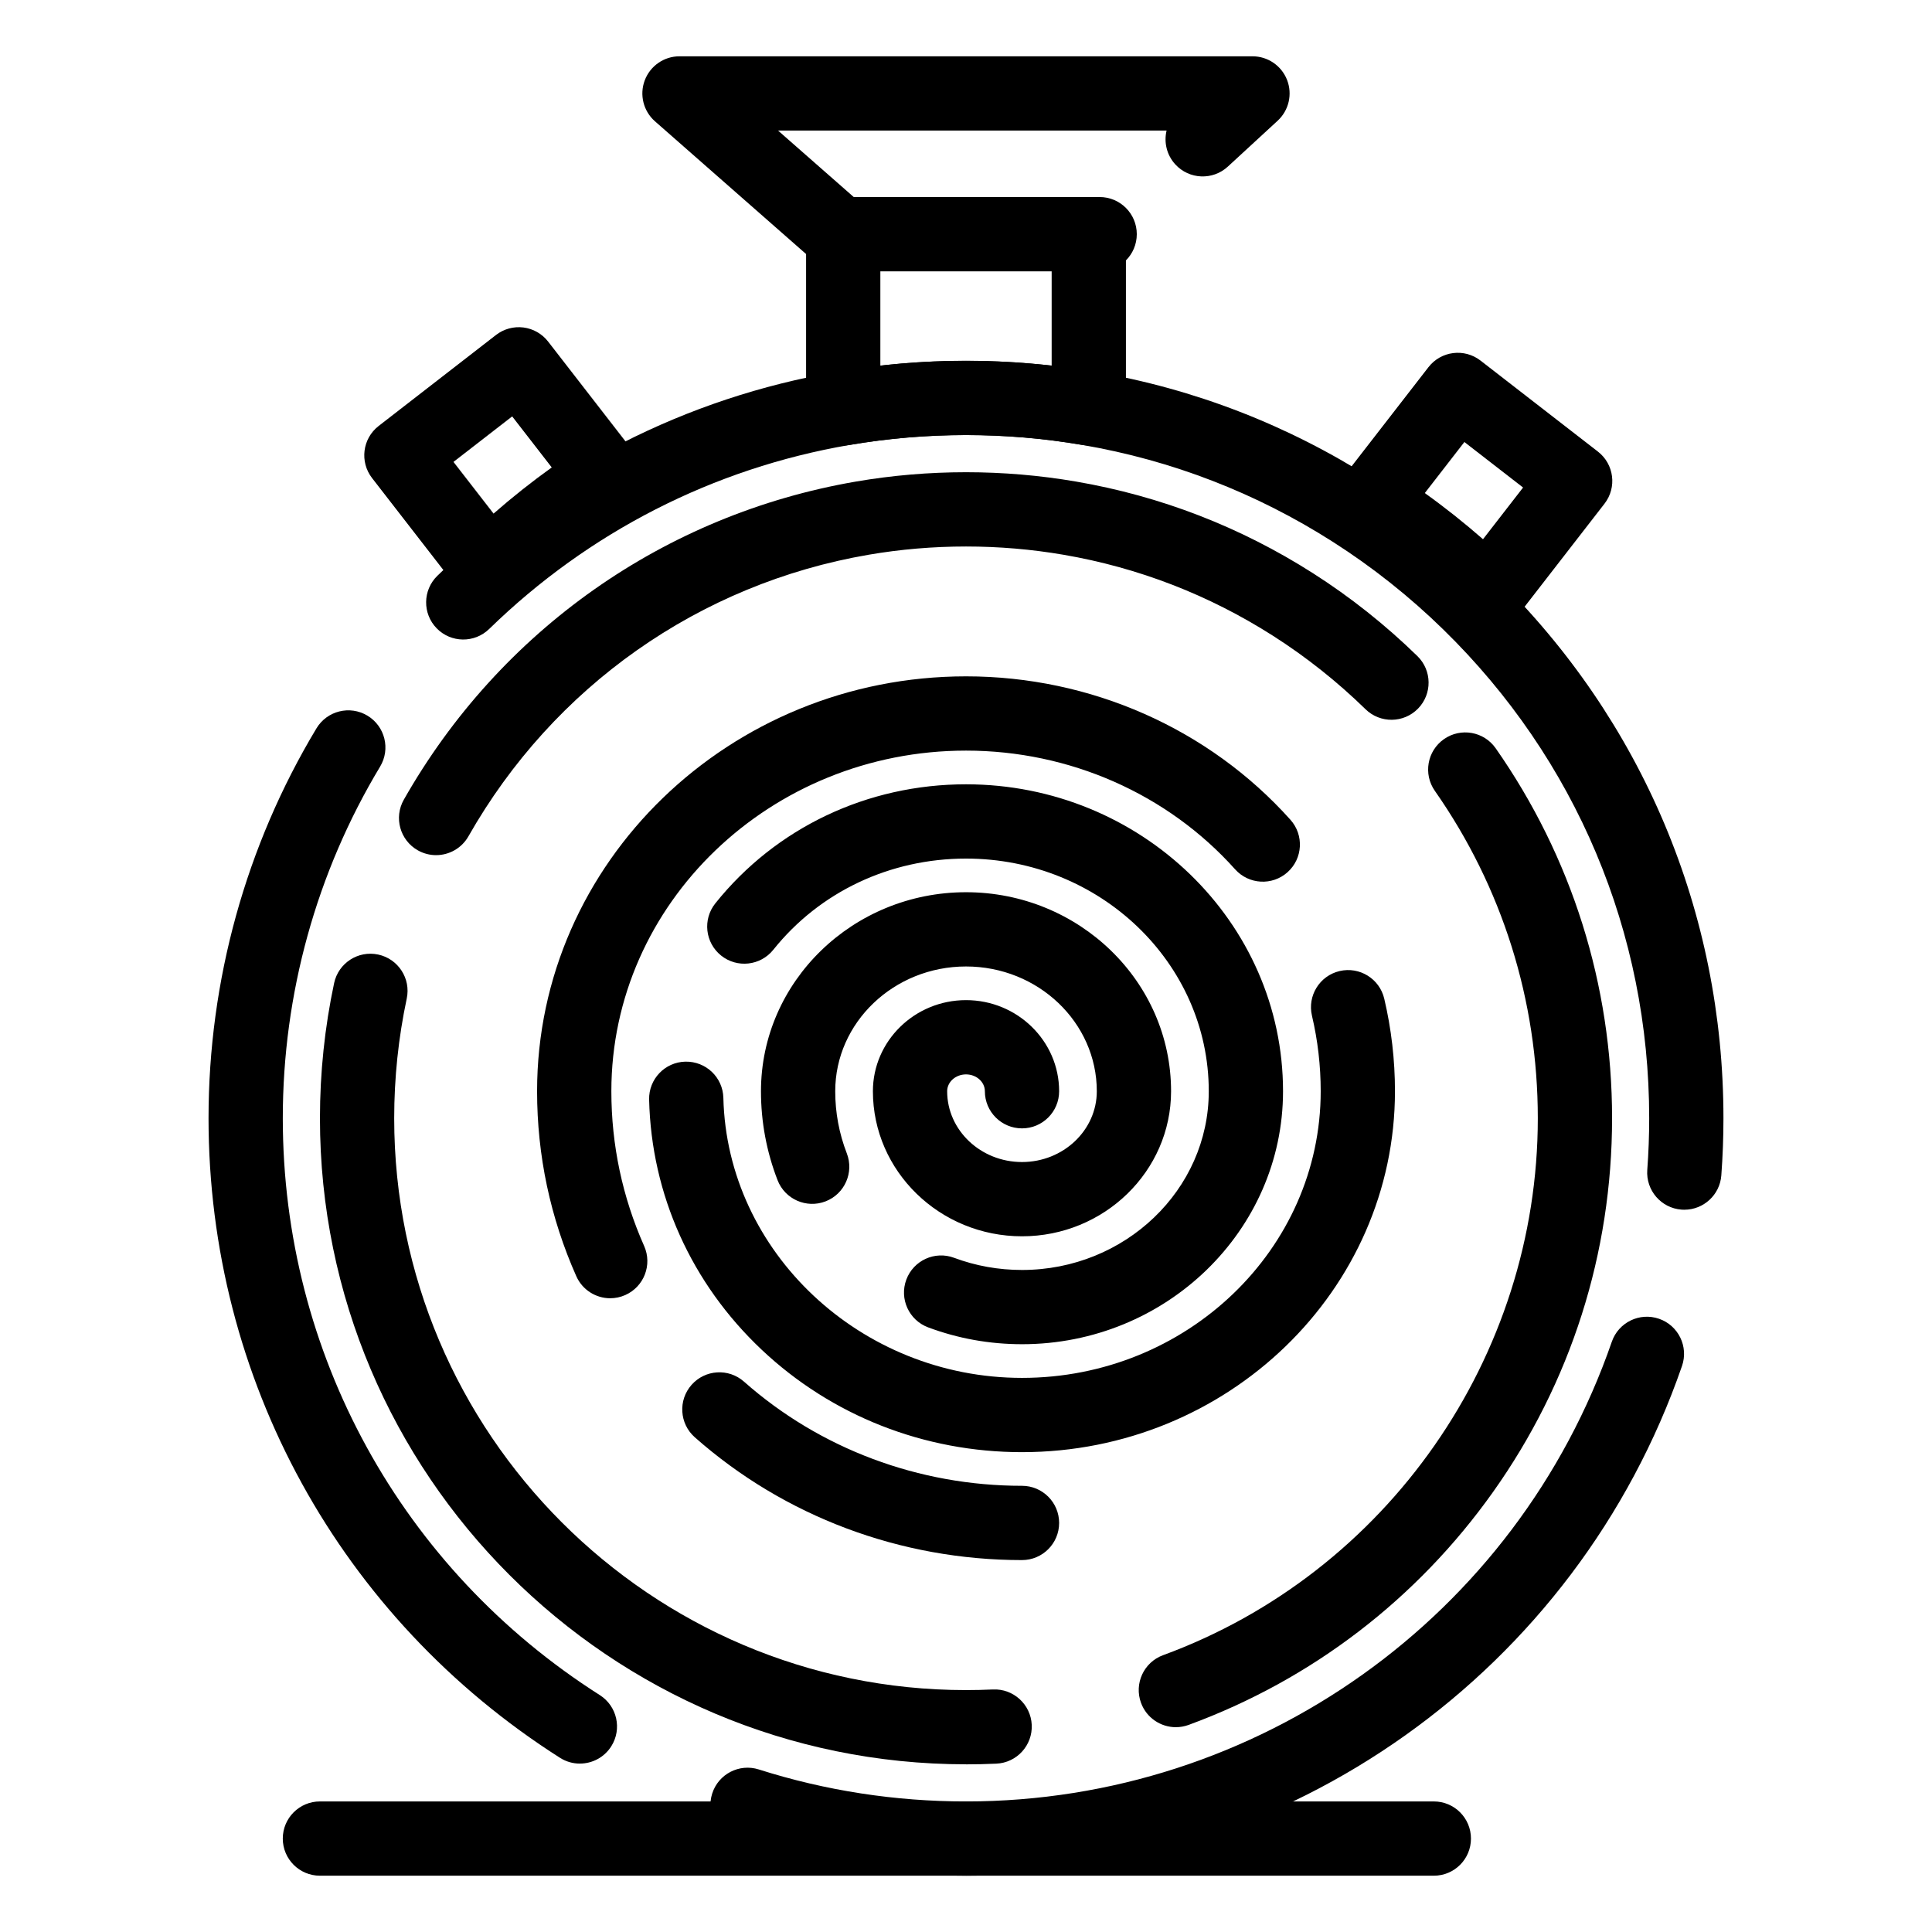
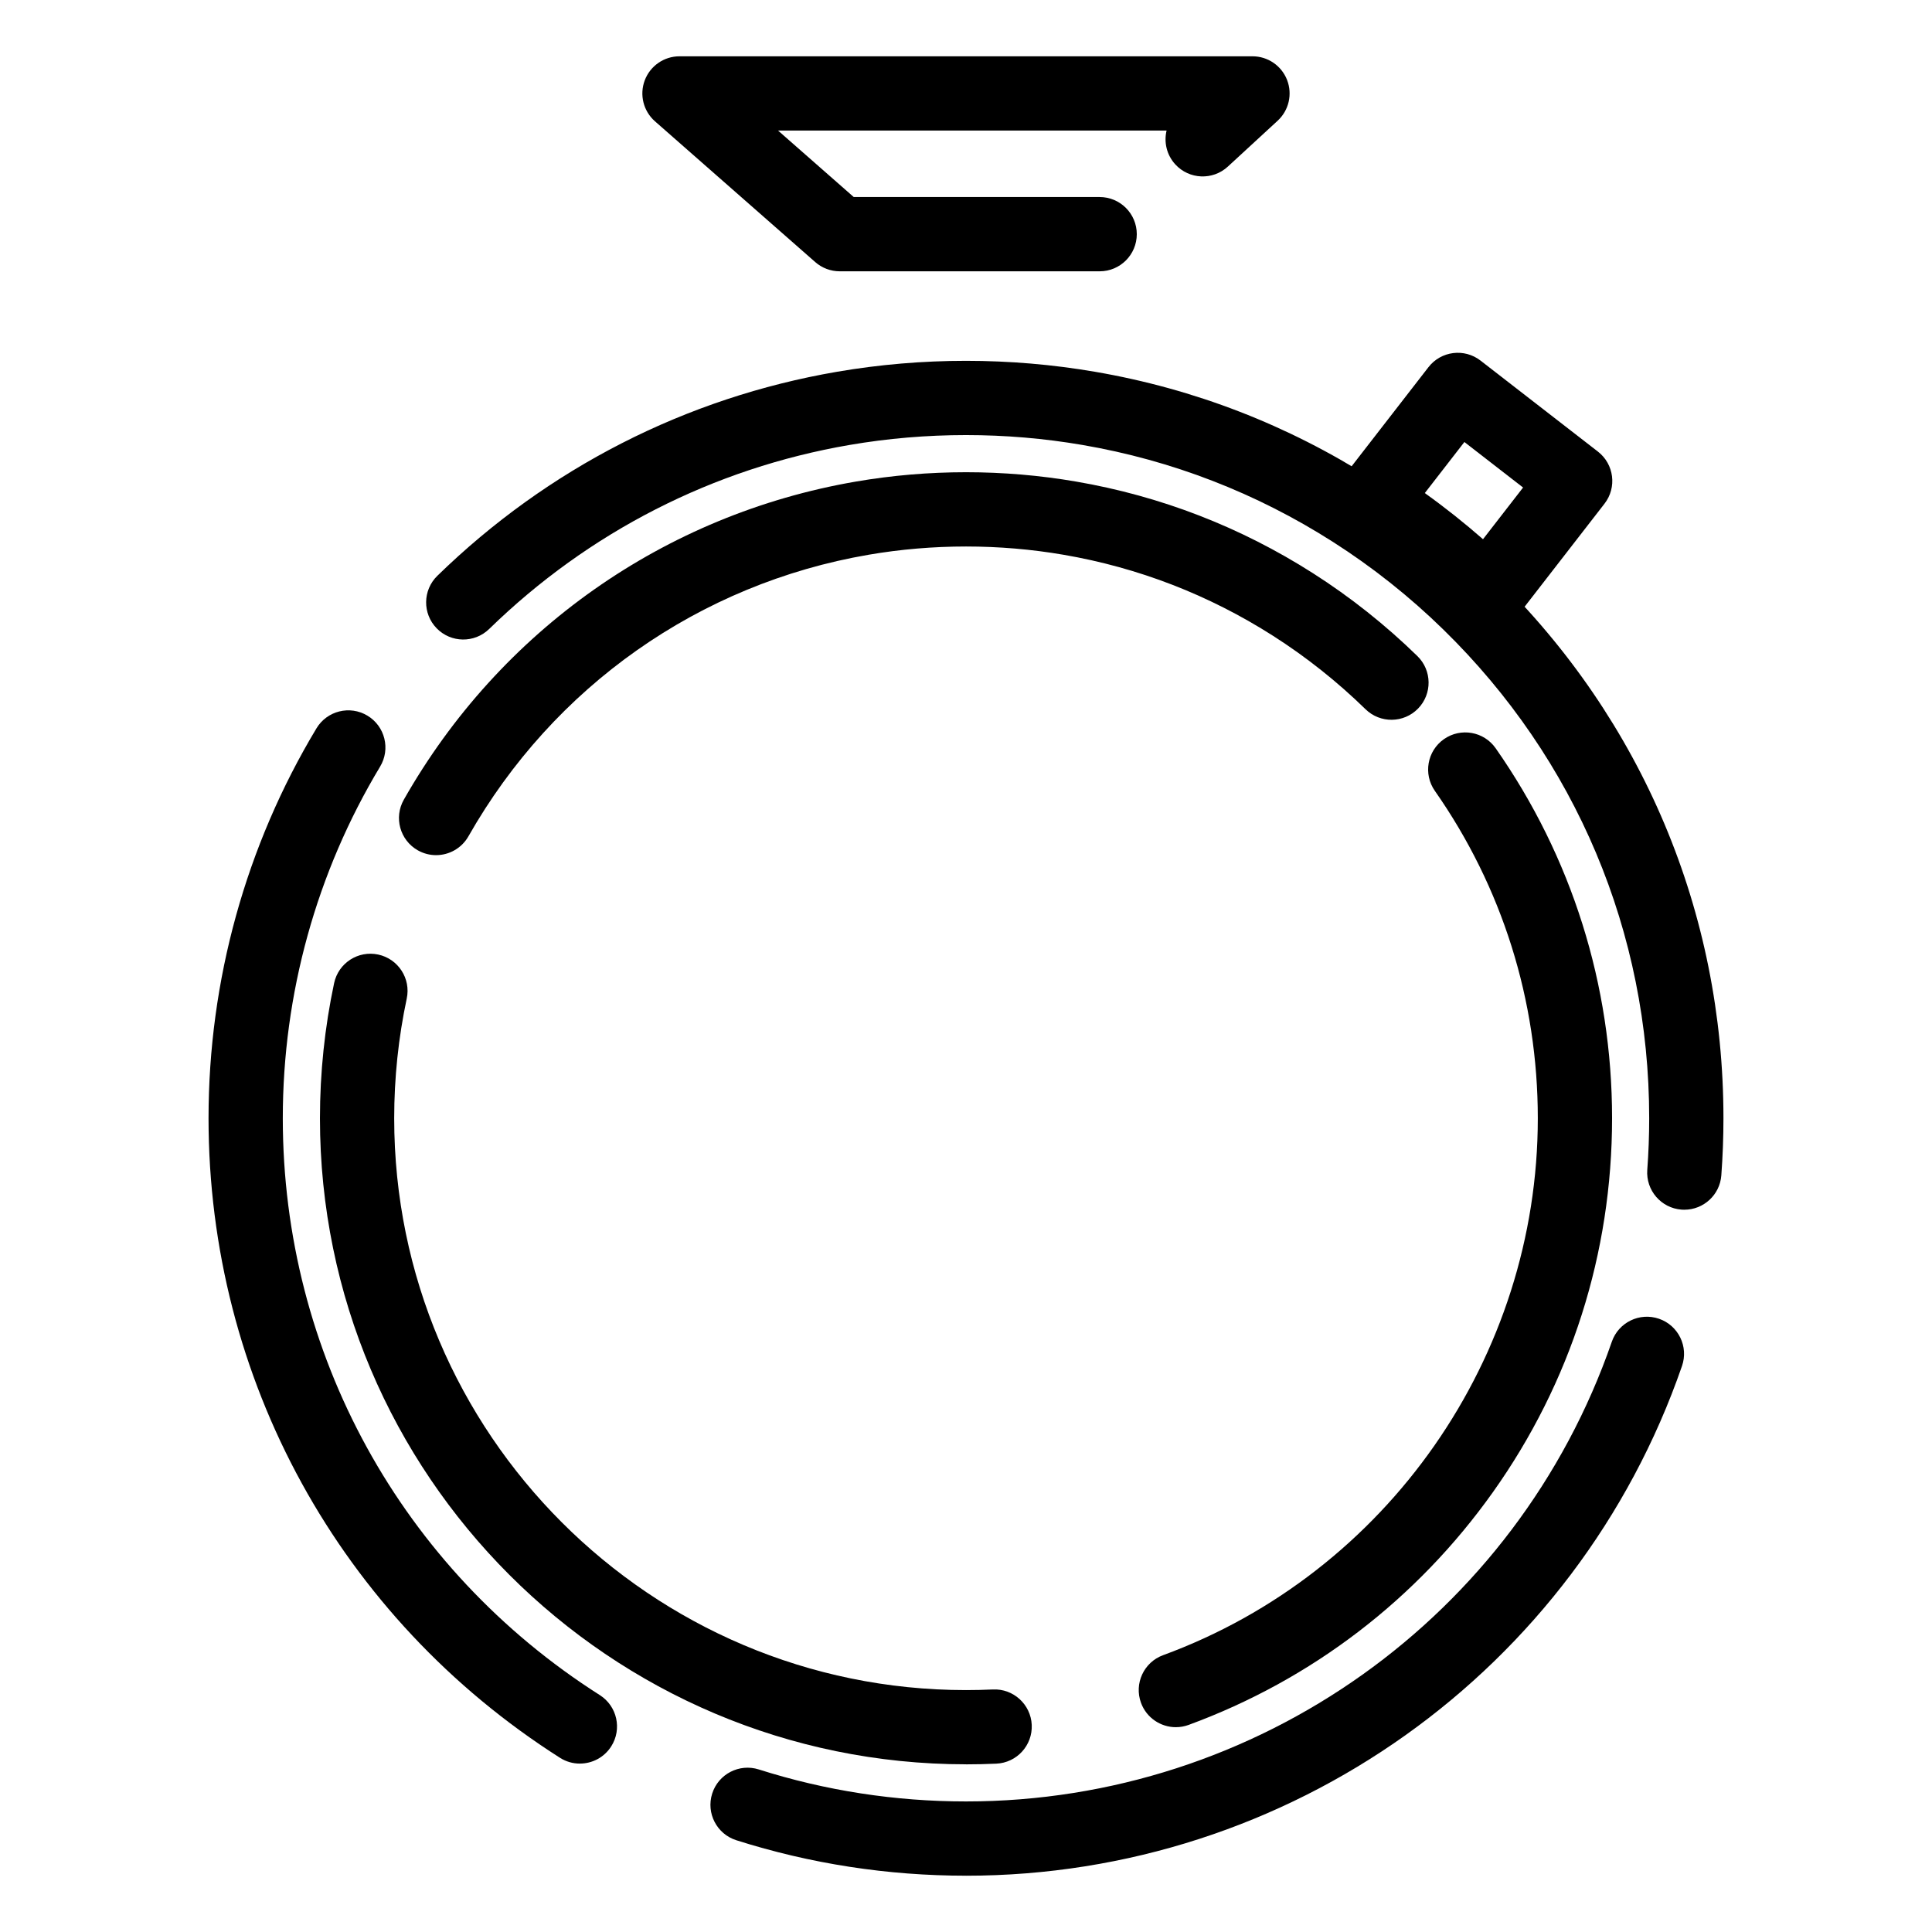
<svg xmlns="http://www.w3.org/2000/svg" fill="#000000" width="800px" height="800px" version="1.1" viewBox="144 144 512 512">
  <g>
-     <path d="m414.84 557.44c-32.188 0-62.984-11.559-86.715-32.551-4.07-3.598-4.453-9.82-0.852-13.891 3.598-4.07 9.82-4.453 13.891-0.852 20.133 17.805 46.297 27.609 73.676 27.609 5.434 0 9.84 4.406 9.84 9.84 0 5.438-4.406 9.844-9.84 9.844zm0-28.602c-25.934 0-50.441-9.648-69.004-27.164-18.629-17.578-29.219-41.109-29.812-66.258-0.129-5.434 4.172-9.941 9.605-10.07 5.465-0.105 9.941 4.172 10.07 9.605 0.969 40.918 36.473 74.207 79.145 74.203 43.648 0 79.156-34.078 79.156-75.969 0-6.754-0.781-13.488-2.316-20.008-1.246-5.289 2.031-10.59 7.32-11.836s10.59 2.031 11.836 7.32c1.883 8 2.84 16.25 2.84 24.523-0.004 52.742-44.34 95.652-98.84 95.652zm0-28.609c-8.57 0-16.941-1.5-24.875-4.465-5.09-1.902-7.676-7.57-5.777-12.66 1.902-5.09 7.57-7.68 12.66-5.773 5.727 2.137 11.777 3.223 17.992 3.223 27.289 0 49.496-21.246 49.496-47.359 0-34.004-28.859-61.664-64.332-61.664-20.164 0-38.777 8.809-51.07 24.168-3.398 4.242-9.59 4.93-13.832 1.531-4.242-3.398-4.93-9.59-1.531-13.832 16.051-20.051 40.262-31.551 66.434-31.551 46.324 0 84.012 36.492 84.012 81.344-0.004 36.965-31.035 67.039-69.176 67.039zm-109.12-12.176c-3.769 0-7.367-2.18-8.996-5.848-6.894-15.512-10.391-32.004-10.391-49.016 0-60.625 50.992-109.95 113.68-109.95 33.012 0 64.348 13.855 85.969 38.012 3.625 4.051 3.281 10.27-0.77 13.895-4.047 3.625-10.27 3.281-13.895-0.77-17.895-19.992-43.887-31.457-71.309-31.457-51.828 0-93.992 40.492-93.992 90.266 0 14.242 2.926 28.047 8.691 41.023 2.207 4.965-0.031 10.781-4.996 12.988-1.297 0.578-2.652 0.852-3.988 0.852zm109.12-16.422c-21.785 0-39.512-17.246-39.512-38.441 0-13.312 11.07-24.145 24.676-24.145s24.676 10.832 24.676 24.145c0 5.434-4.406 9.84-9.84 9.84-5.434 0-9.84-4.406-9.84-9.84 0-2.461-2.242-4.465-4.996-4.465s-4.996 2.004-4.996 4.465c0 10.344 8.895 18.762 19.832 18.762 10.93 0 19.824-8.418 19.824-18.762 0-18.23-15.547-33.066-34.66-33.066-19.109 0-34.66 14.832-34.66 33.066 0 5.664 1.031 11.199 3.066 16.453 1.961 5.066-0.555 10.766-5.621 12.73-5.066 1.961-10.766-0.555-12.73-5.621-2.914-7.527-4.394-15.453-4.394-23.559 0-29.086 24.375-52.746 54.34-52.746 29.961 0 54.34 23.66 54.34 52.746 0 21.191-17.723 38.438-39.504 38.438z" />
-     <path d="m432.54 262.06c-0.555 0-1.109-0.047-1.664-0.145-20.336-3.492-41.41-3.492-61.746 0-2.859 0.492-5.789-0.305-8.008-2.172-2.219-1.871-3.5-4.621-3.5-7.523v-46.16c0-5.434 4.406-9.84 9.84-9.84h65.078c5.434 0 9.84 4.406 9.84 9.84v46.16c0 2.902-1.281 5.652-3.5 7.523-1.789 1.508-4.039 2.316-6.34 2.316zm-32.539-22.453c7.562 0 15.16 0.43 22.699 1.281v-24.984h-45.398v24.988c7.539-0.855 15.133-1.285 22.699-1.285z" />
    <path d="m538.21 311.25c-2.559 0-5.027-1-6.875-2.801-8.934-8.727-18.773-16.539-29.246-23.219-2.332-1.488-3.93-3.891-4.402-6.613-0.473-2.727 0.223-5.523 1.918-7.711l22.949-29.598c3.328-4.297 9.512-5.078 13.805-1.746l31.105 24.117c4.297 3.328 5.078 9.512 1.746 13.805l-23.227 29.957c-1.719 2.215-4.301 3.594-7.102 3.789-0.219 0.012-0.445 0.02-0.672 0.02zm-16.621-36.582c5.328 3.816 10.477 7.902 15.422 12.23l10.621-13.699-15.555-12.059z" />
-     <path d="m273.6 304.46c-0.227 0-0.449-0.008-0.676-0.023-2.797-0.191-5.383-1.57-7.098-3.789l-23.227-29.957c-3.328-4.297-2.547-10.477 1.746-13.805l31.105-24.117c2.062-1.598 4.676-2.309 7.266-1.984 2.59 0.328 4.941 1.672 6.539 3.731l22.949 29.598c1.695 2.188 2.391 4.984 1.918 7.711-0.473 2.727-2.07 5.125-4.402 6.613-10.473 6.68-20.312 14.492-29.246 23.219-1.844 1.805-4.312 2.805-6.875 2.805zm-9.422-38.051 10.621 13.699c4.941-4.328 10.094-8.414 15.422-12.23l-10.488-13.527z" />
    <path d="m400 641.08c-20.773 0-41.25-3.16-60.867-9.398-5.18-1.645-8.043-7.18-6.398-12.359 1.645-5.18 7.176-8.047 12.359-6.398 17.684 5.625 36.16 8.477 54.906 8.477 77.16 0 145.94-48.961 171.15-121.83 1.777-5.137 7.379-7.859 12.516-6.082s7.859 7.383 6.082 12.516c-27.953 80.793-104.21 135.08-189.75 135.08zm-102.33-29.707c-1.805 0-3.637-0.496-5.273-1.539-58.316-37.098-93.133-100.46-93.133-169.49 0-36.492 9.895-72.223 28.605-103.33 2.801-4.656 8.848-6.16 13.504-3.359s6.16 8.848 3.359 13.504c-16.871 28.043-25.789 60.266-25.789 93.184 0 62.266 31.41 119.42 84.016 152.88 4.586 2.918 5.938 9 3.019 13.586-1.871 2.945-5.055 4.559-8.309 4.559zm292.7-146.78c-0.246 0-0.492-0.012-0.742-0.027-5.418-0.402-9.484-5.125-9.082-10.543 0.336-4.523 0.508-9.125 0.508-13.672 0-49.156-19.375-95.152-54.559-129.52-8.934-8.727-18.773-16.539-29.246-23.219-20.336-12.977-42.668-21.617-66.379-25.691-20.336-3.492-41.41-3.492-61.746 0-36.098 6.199-69.117 23.062-95.488 48.766-3.894 3.793-10.125 3.711-13.914-0.18-3.793-3.891-3.711-10.121 0.18-13.914 29.238-28.492 65.855-47.191 105.89-54.066 22.531-3.871 45.879-3.871 68.41 0 26.305 4.516 51.078 14.105 73.633 28.496 11.605 7.406 22.512 16.062 32.41 25.73 39.008 38.094 60.488 89.09 60.488 143.59 0 5.031-0.188 10.125-0.562 15.137-0.383 5.172-4.699 9.109-9.801 9.109z" />
    <path d="m400 611.56c-94.41 0-171.21-76.809-171.21-171.21 0-12.062 1.262-24.113 3.754-35.812 1.133-5.316 6.356-8.707 11.672-7.574 5.316 1.133 8.707 6.359 7.574 11.672-2.207 10.355-3.324 21.023-3.324 31.715 0 83.559 67.98 151.54 151.54 151.54 2.375 0 4.773-0.055 7.129-0.164 5.398-0.262 10.031 3.945 10.285 9.375 0.25 5.43-3.945 10.035-9.375 10.285-2.656 0.121-5.359 0.184-8.035 0.184zm55.617-9.836c-4.008 0-7.777-2.469-9.238-6.453-1.871-5.102 0.746-10.758 5.848-12.629 59.398-21.805 99.309-78.992 99.309-142.3 0-31.25-9.438-61.254-27.289-86.762-3.117-4.453-2.031-10.586 2.418-13.703 4.453-3.117 10.586-2.035 13.703 2.418 20.18 28.832 30.848 62.738 30.848 98.047 0 35.754-10.91 70.012-31.551 99.062-20.188 28.41-48.078 49.75-80.656 61.711-1.121 0.41-2.266 0.605-3.391 0.605zm-196.05-231.1c-1.648 0-3.316-0.414-4.852-1.285-4.727-2.684-6.383-8.691-3.699-13.414 25.484-44.875 69.152-75.605 119.81-84.305 19.219-3.301 39.129-3.301 58.348 0 22.438 3.856 43.57 12.031 62.809 24.309 9.902 6.316 19.203 13.703 27.645 21.945 3.887 3.797 3.961 10.027 0.164 13.914-3.797 3.887-10.027 3.961-13.914 0.164-7.477-7.301-15.711-13.84-24.477-19.434-17.02-10.859-35.711-18.094-55.555-21.5-17.023-2.922-34.66-2.922-51.684 0-44.824 7.699-83.469 34.898-106.03 74.629-1.816 3.184-5.144 4.977-8.566 4.977z" />
    <path d="m435.42 215.9h-68.879c-2.391 0-4.699-0.871-6.492-2.445l-42.469-37.301c-3.078-2.703-4.16-7.031-2.715-10.863 1.445-3.832 5.113-6.371 9.207-6.371h151.85c4.055 0 7.691 2.484 9.164 6.262 1.473 3.777 0.48 8.07-2.5 10.816l-13.199 12.156c-3.996 3.684-10.223 3.426-13.902-0.57-2.312-2.512-3.07-5.898-2.328-8.984l-102.97-0.004 20.062 17.621h65.172c5.434 0 9.84 4.406 9.84 9.84s-4.406 9.844-9.84 9.844z" />
-     <path d="m523.98 641.08h-295.2c-5.434 0-9.84-4.406-9.84-9.84 0-5.434 4.406-9.84 9.84-9.84h295.2c5.434 0 9.84 4.406 9.84 9.84 0.004 5.438-4.402 9.84-9.836 9.84z" />
  </g>
</svg>